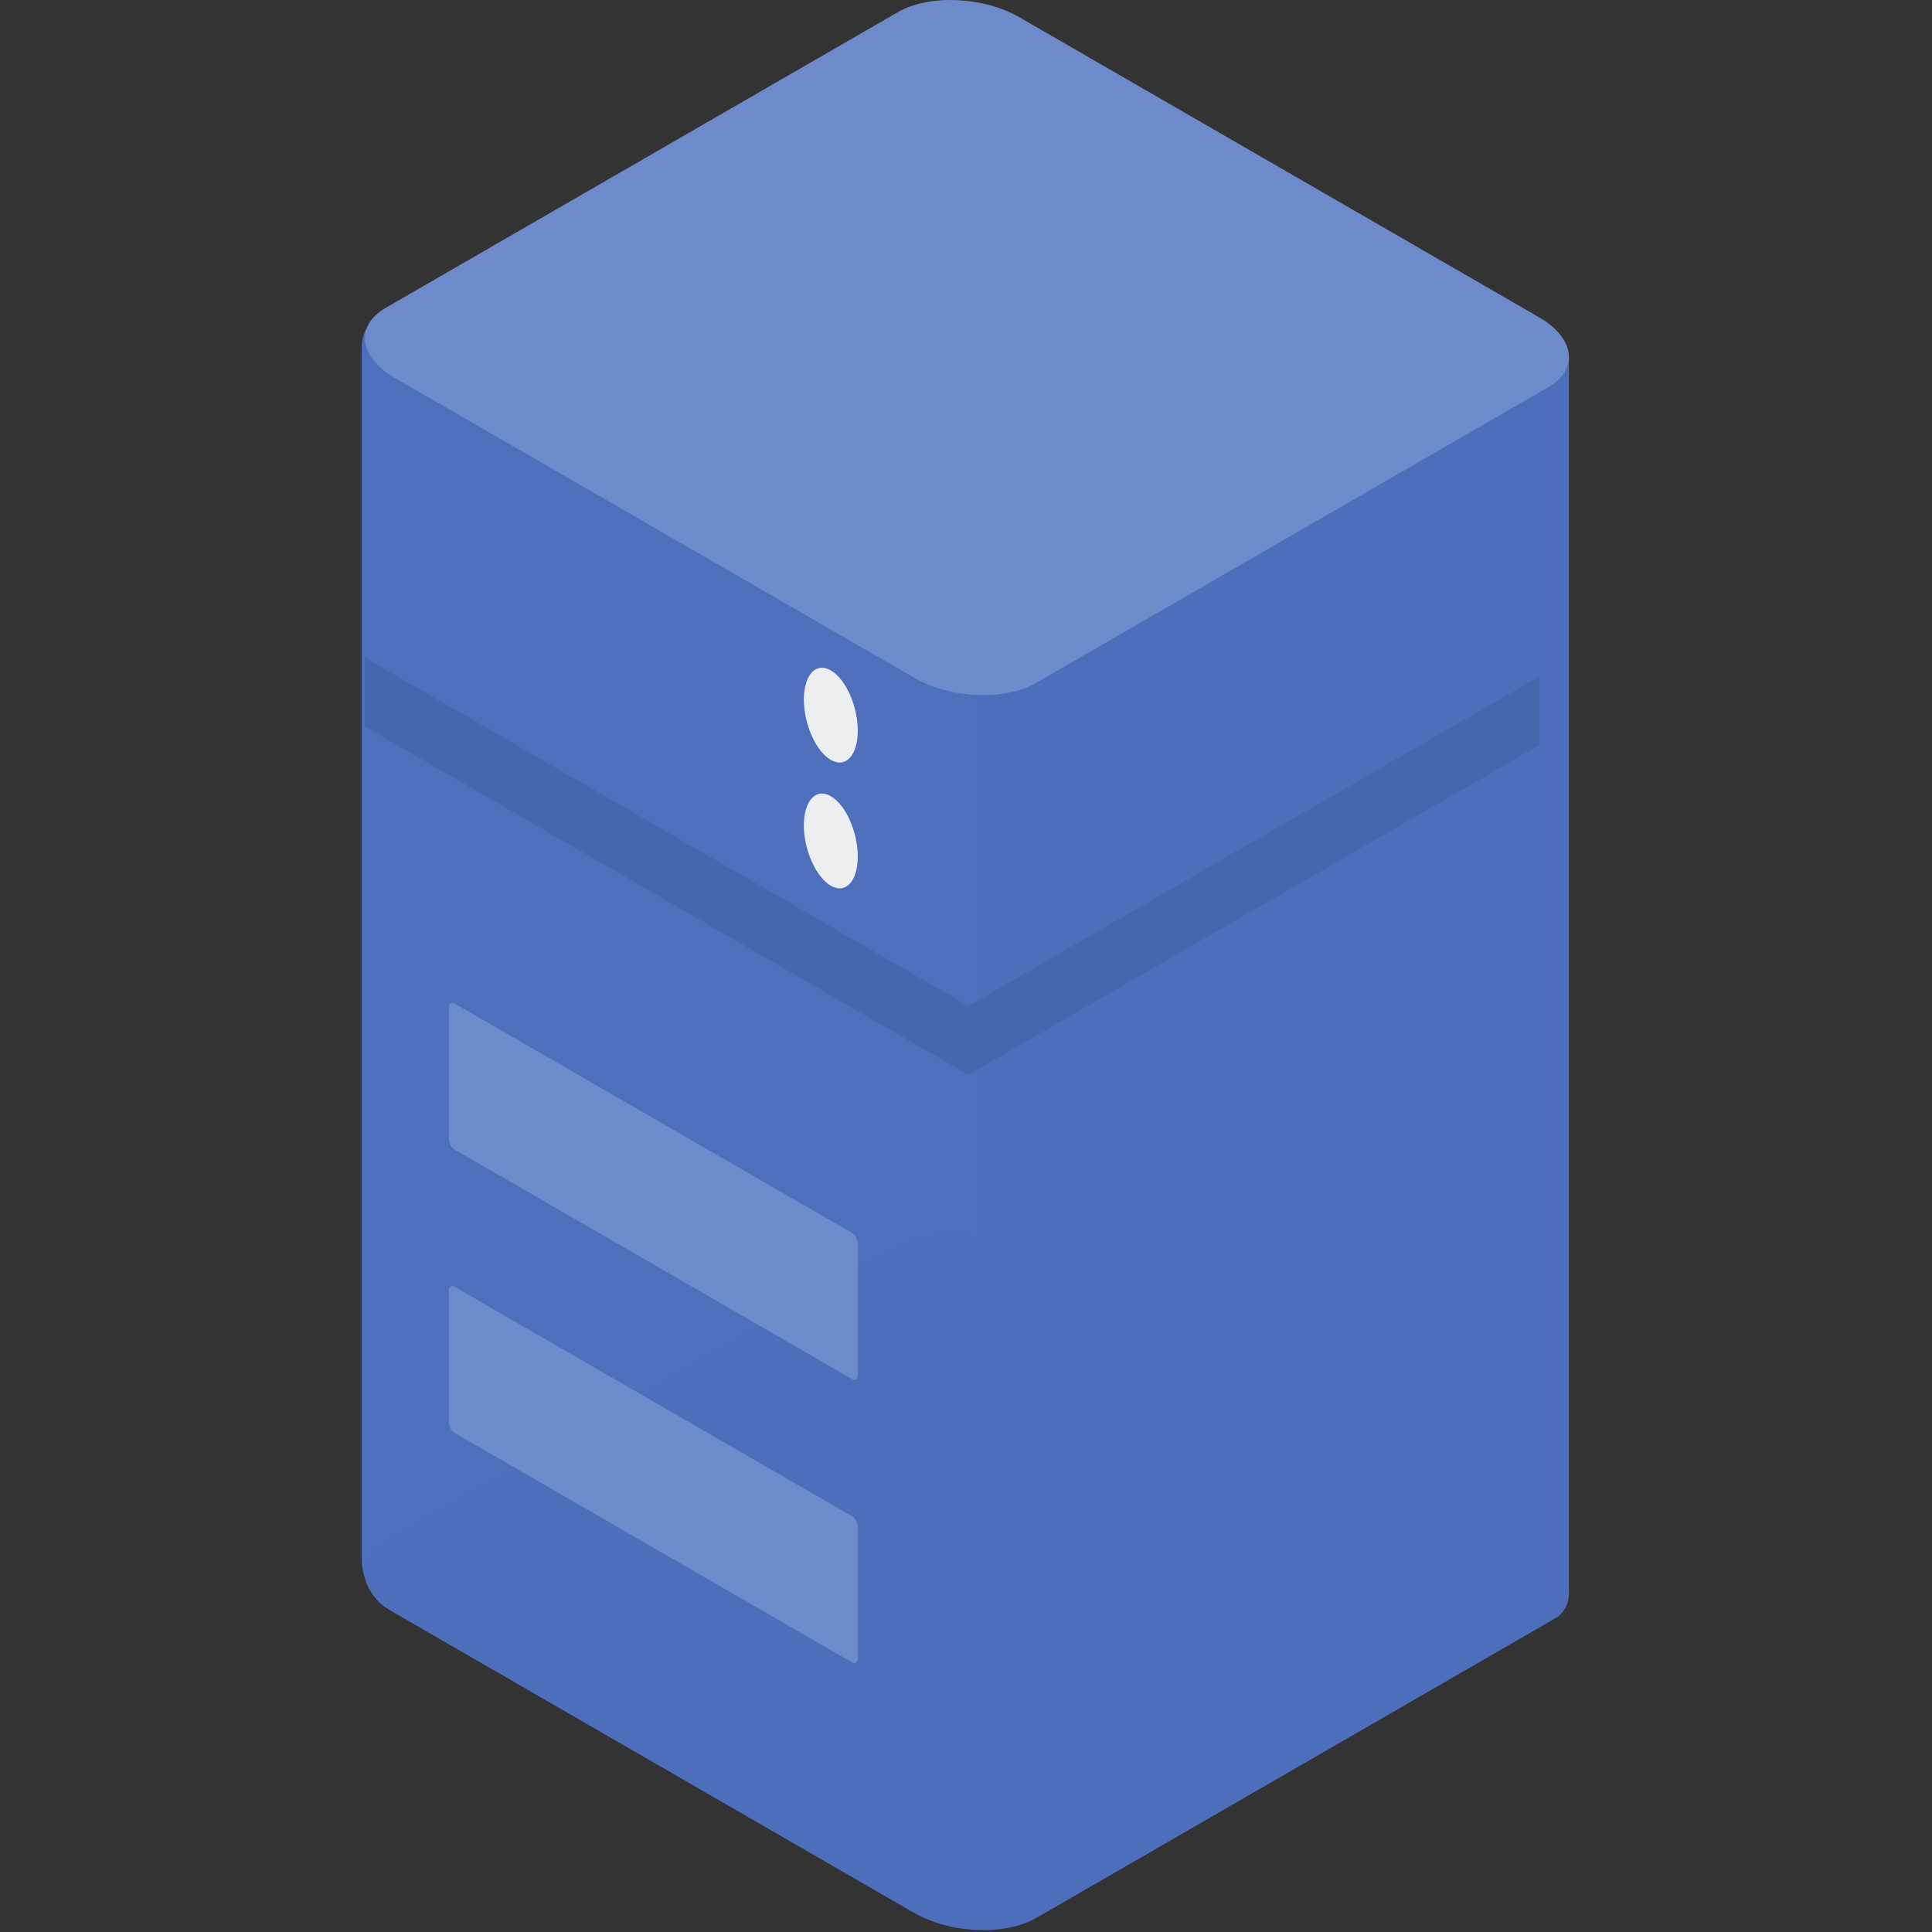
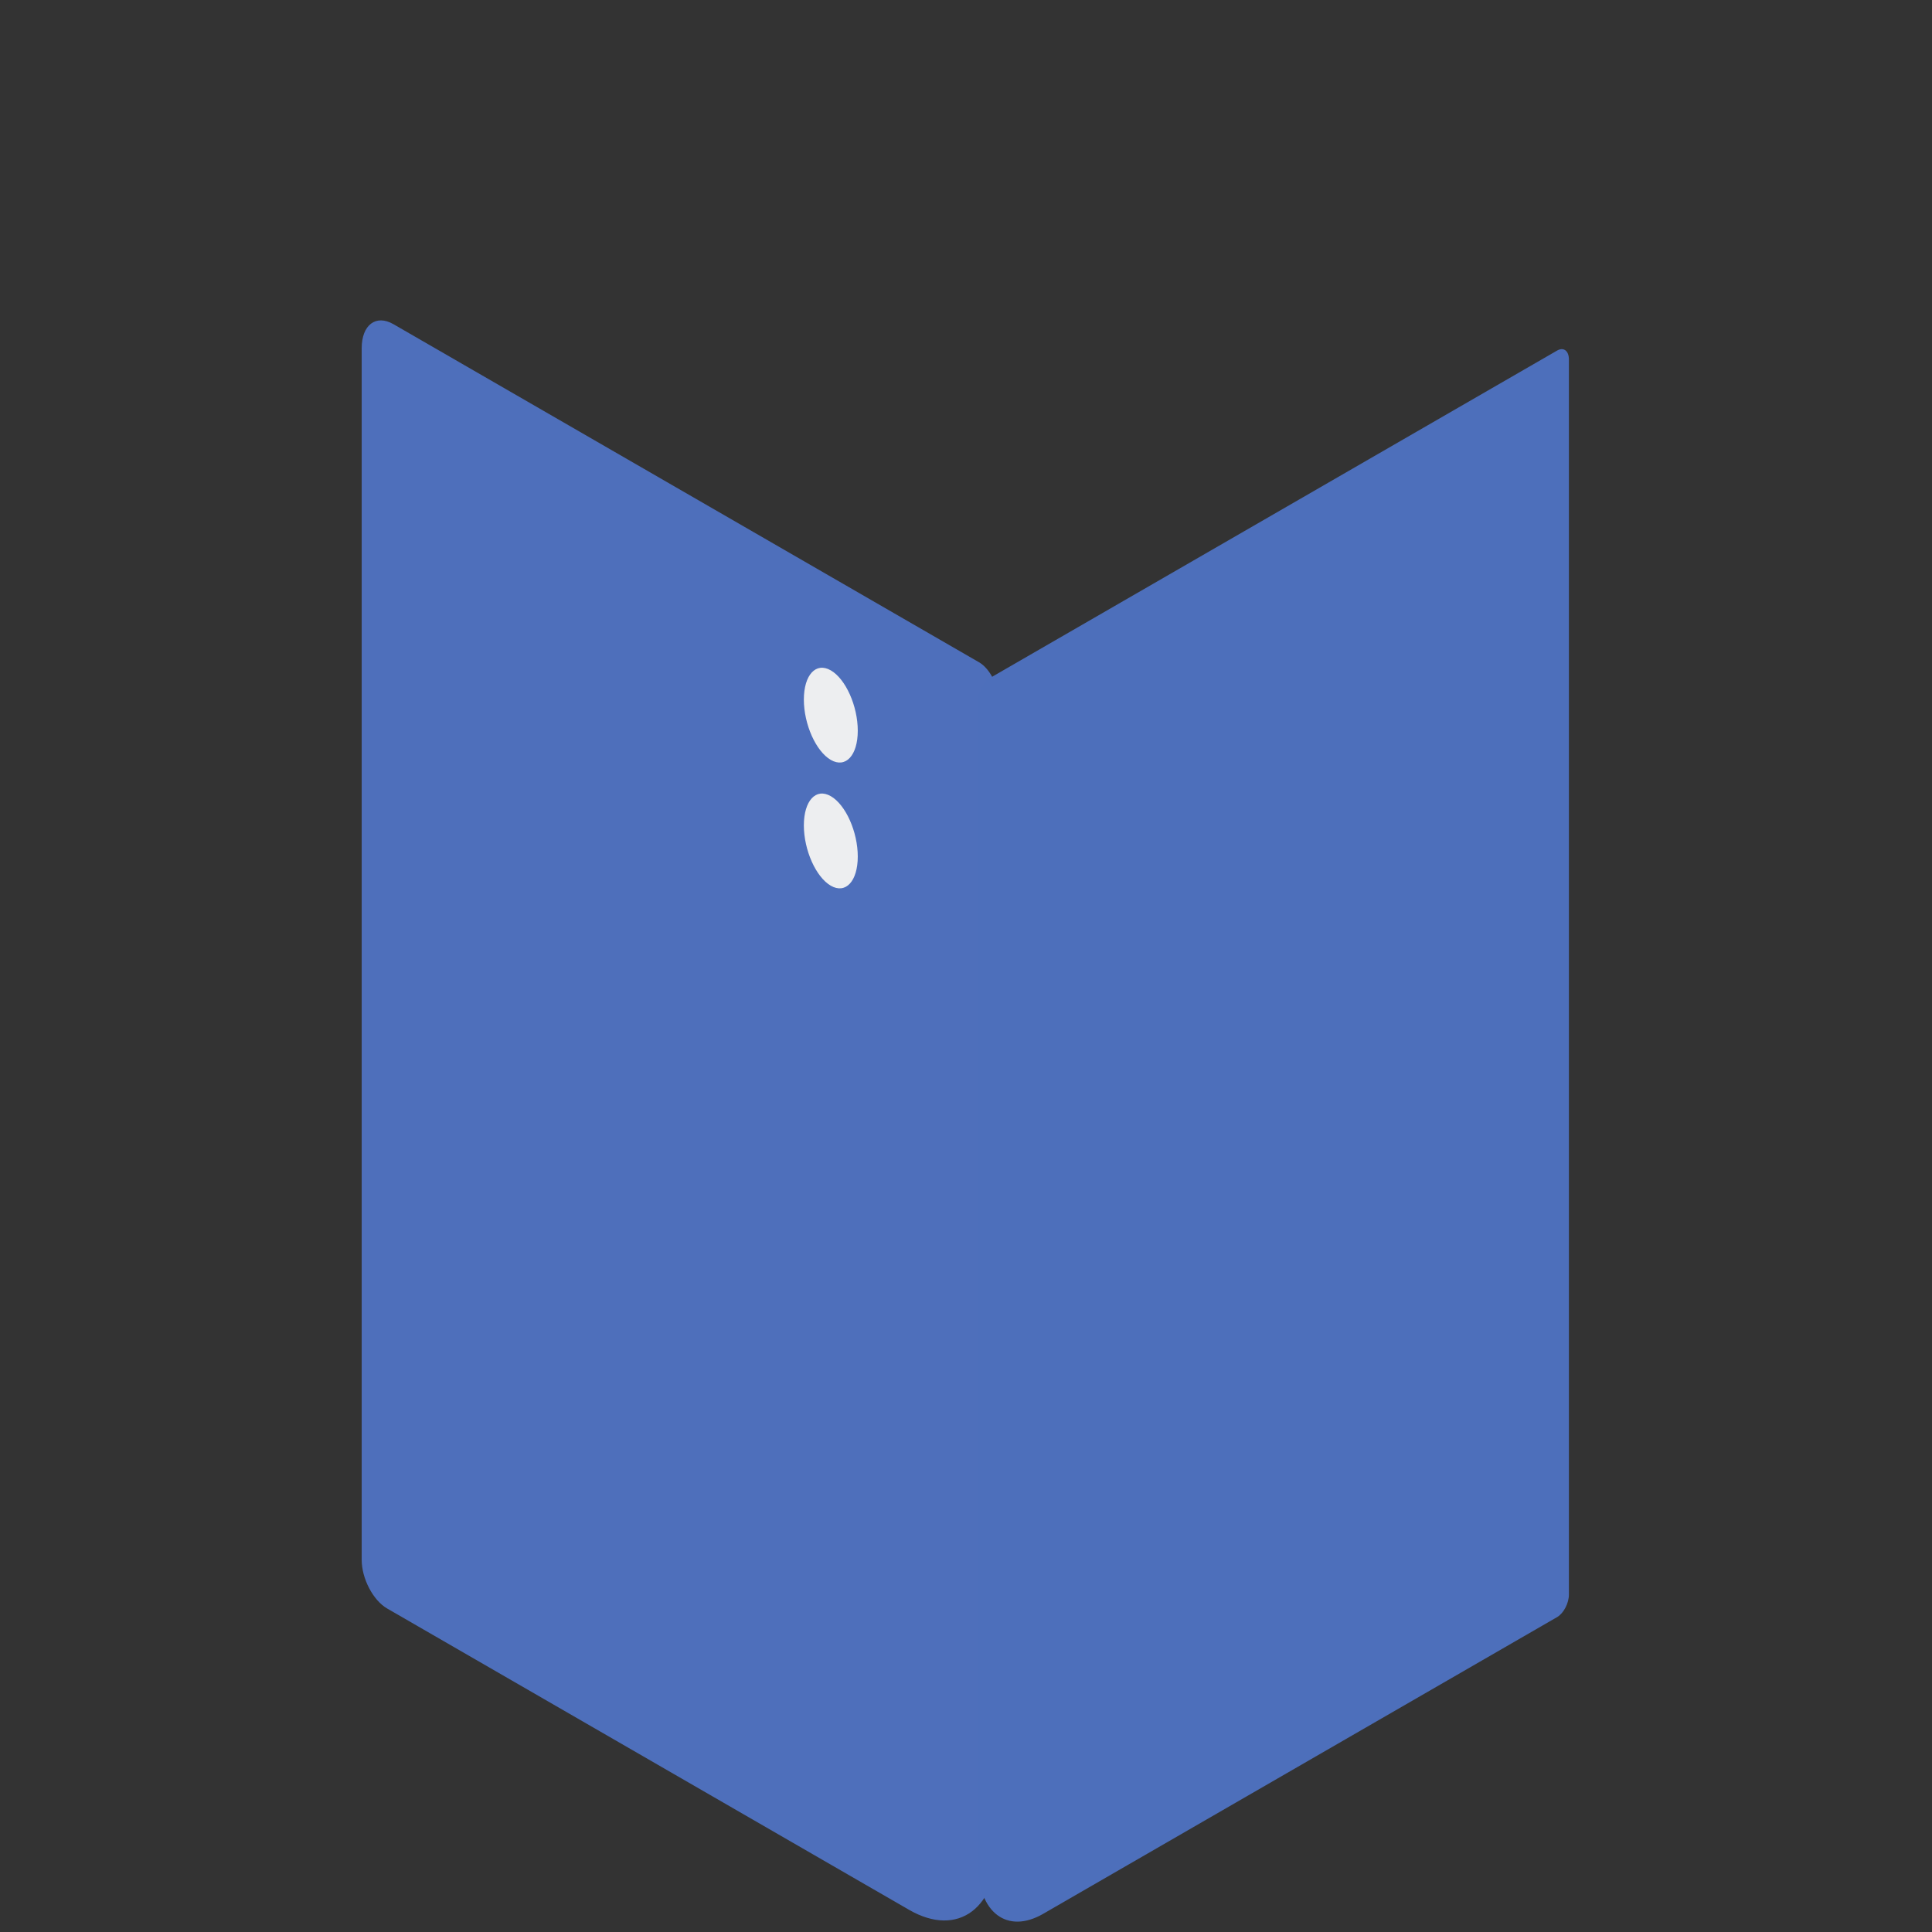
<svg xmlns="http://www.w3.org/2000/svg" width="800px" height="800px" viewBox="0 0 1024 1024" class="icon" version="1.1">
  <rect x="0" y="0" width="1024" height="1024" fill="#333333" stroke="none" />
  <path d="M529.025 370.352c0-7.447-4.534-16.11-10.119-19.335L208.567 171.844C199.261 166.469 191.702 172.184 191.702 184.594v642.162c0 9.928 6.046 21.48 13.493 25.781l276.604 159.696c26.064 15.048 47.225-0.948 47.225-35.702V370.352z" fill="#4E6FBB" />
-   <path d="M831.552 190.545c0-4.608-2.805-6.73-6.261-4.734l-300.587 173.544c-3.455 1.996-6.263 7.356-6.263 11.964v617.02c0 25.345 15.434 37.012 34.442 26.036l272.408-157.272c3.455-1.996 6.261-7.359 6.261-11.967V190.545z" fill="#4D6FBB" />
-   <path d="M540.208 9.083c-19.013-10.978-47.821-12.171-64.288-2.665L204.514 163.114c-16.465 9.507-14.398 26.138 4.618 37.116l275.613 159.125c19.013 10.978 47.821 12.174 64.288 2.665l271.405-156.696c16.467-9.507 14.398-26.138-4.615-37.116L540.208 9.083z" fill="#6D8ACA" />
-   <path d="M540.208 663.662c-19.013-10.978-47.821-12.174-64.288-2.665L204.514 817.693c-16.465 9.507-14.398 26.138 4.618 37.116l275.613 159.125c19.013 10.978 47.821 12.174 64.288 2.665l271.405-156.696c16.467-9.507 14.398-26.138-4.615-37.116l-275.616-159.125z" fill="#4D6FBB" />
-   <path d="M513.253 533.24L193.4 348.572v36.426l319.852 184.665v-36.423zM815.78 358.574l-302.528 174.666v36.423l302.528-174.663v-36.426z" fill="#4467AE" />
-   <path d="M454.637 659.106c0-2.138-1.3-4.625-2.903-5.551l-210.899-121.761c-1.603-0.926-2.905 0.057-2.905 2.196v69.703c0 2.136 1.303 4.622 2.905 5.549l210.899 121.763c1.603 0.924 2.903-0.06 2.903-2.196v-69.703zM454.637 809.277c0-2.136-1.3-4.622-2.903-5.549l-210.899-121.763c-1.603-0.924-2.905 0.06-2.905 2.196v69.703c0 2.138 1.303 4.625 2.905 5.549l210.899 121.763c1.603 0.926 2.903-0.057 2.903-2.196v-69.703z" fill="#6D8ACA" />
+   <path d="M831.552 190.545c0-4.608-2.805-6.73-6.261-4.734l-300.587 173.544c-3.455 1.996-6.263 7.356-6.263 11.964v617.02c0 25.345 15.434 37.012 34.442 26.036l272.408-157.272c3.455-1.996 6.261-7.359 6.261-11.967V190.545" fill="#4D6FBB" />
  <path d="M440.349 355.316c7.887 4.551 14.288 18.88 14.288 31.977 0 13.095-6.401 20.032-14.288 15.479-7.885-4.553-14.288-18.882-14.288-31.977 0-13.098 6.404-20.032 14.288-15.479zM440.349 421.995c7.887 4.551 14.288 18.88 14.288 31.977 0 13.095-6.401 20.032-14.288 15.479-7.885-4.553-14.288-18.882-14.288-31.977 0-13.098 6.404-20.032 14.288-15.479z" fill="#EDEEF0" />
</svg>